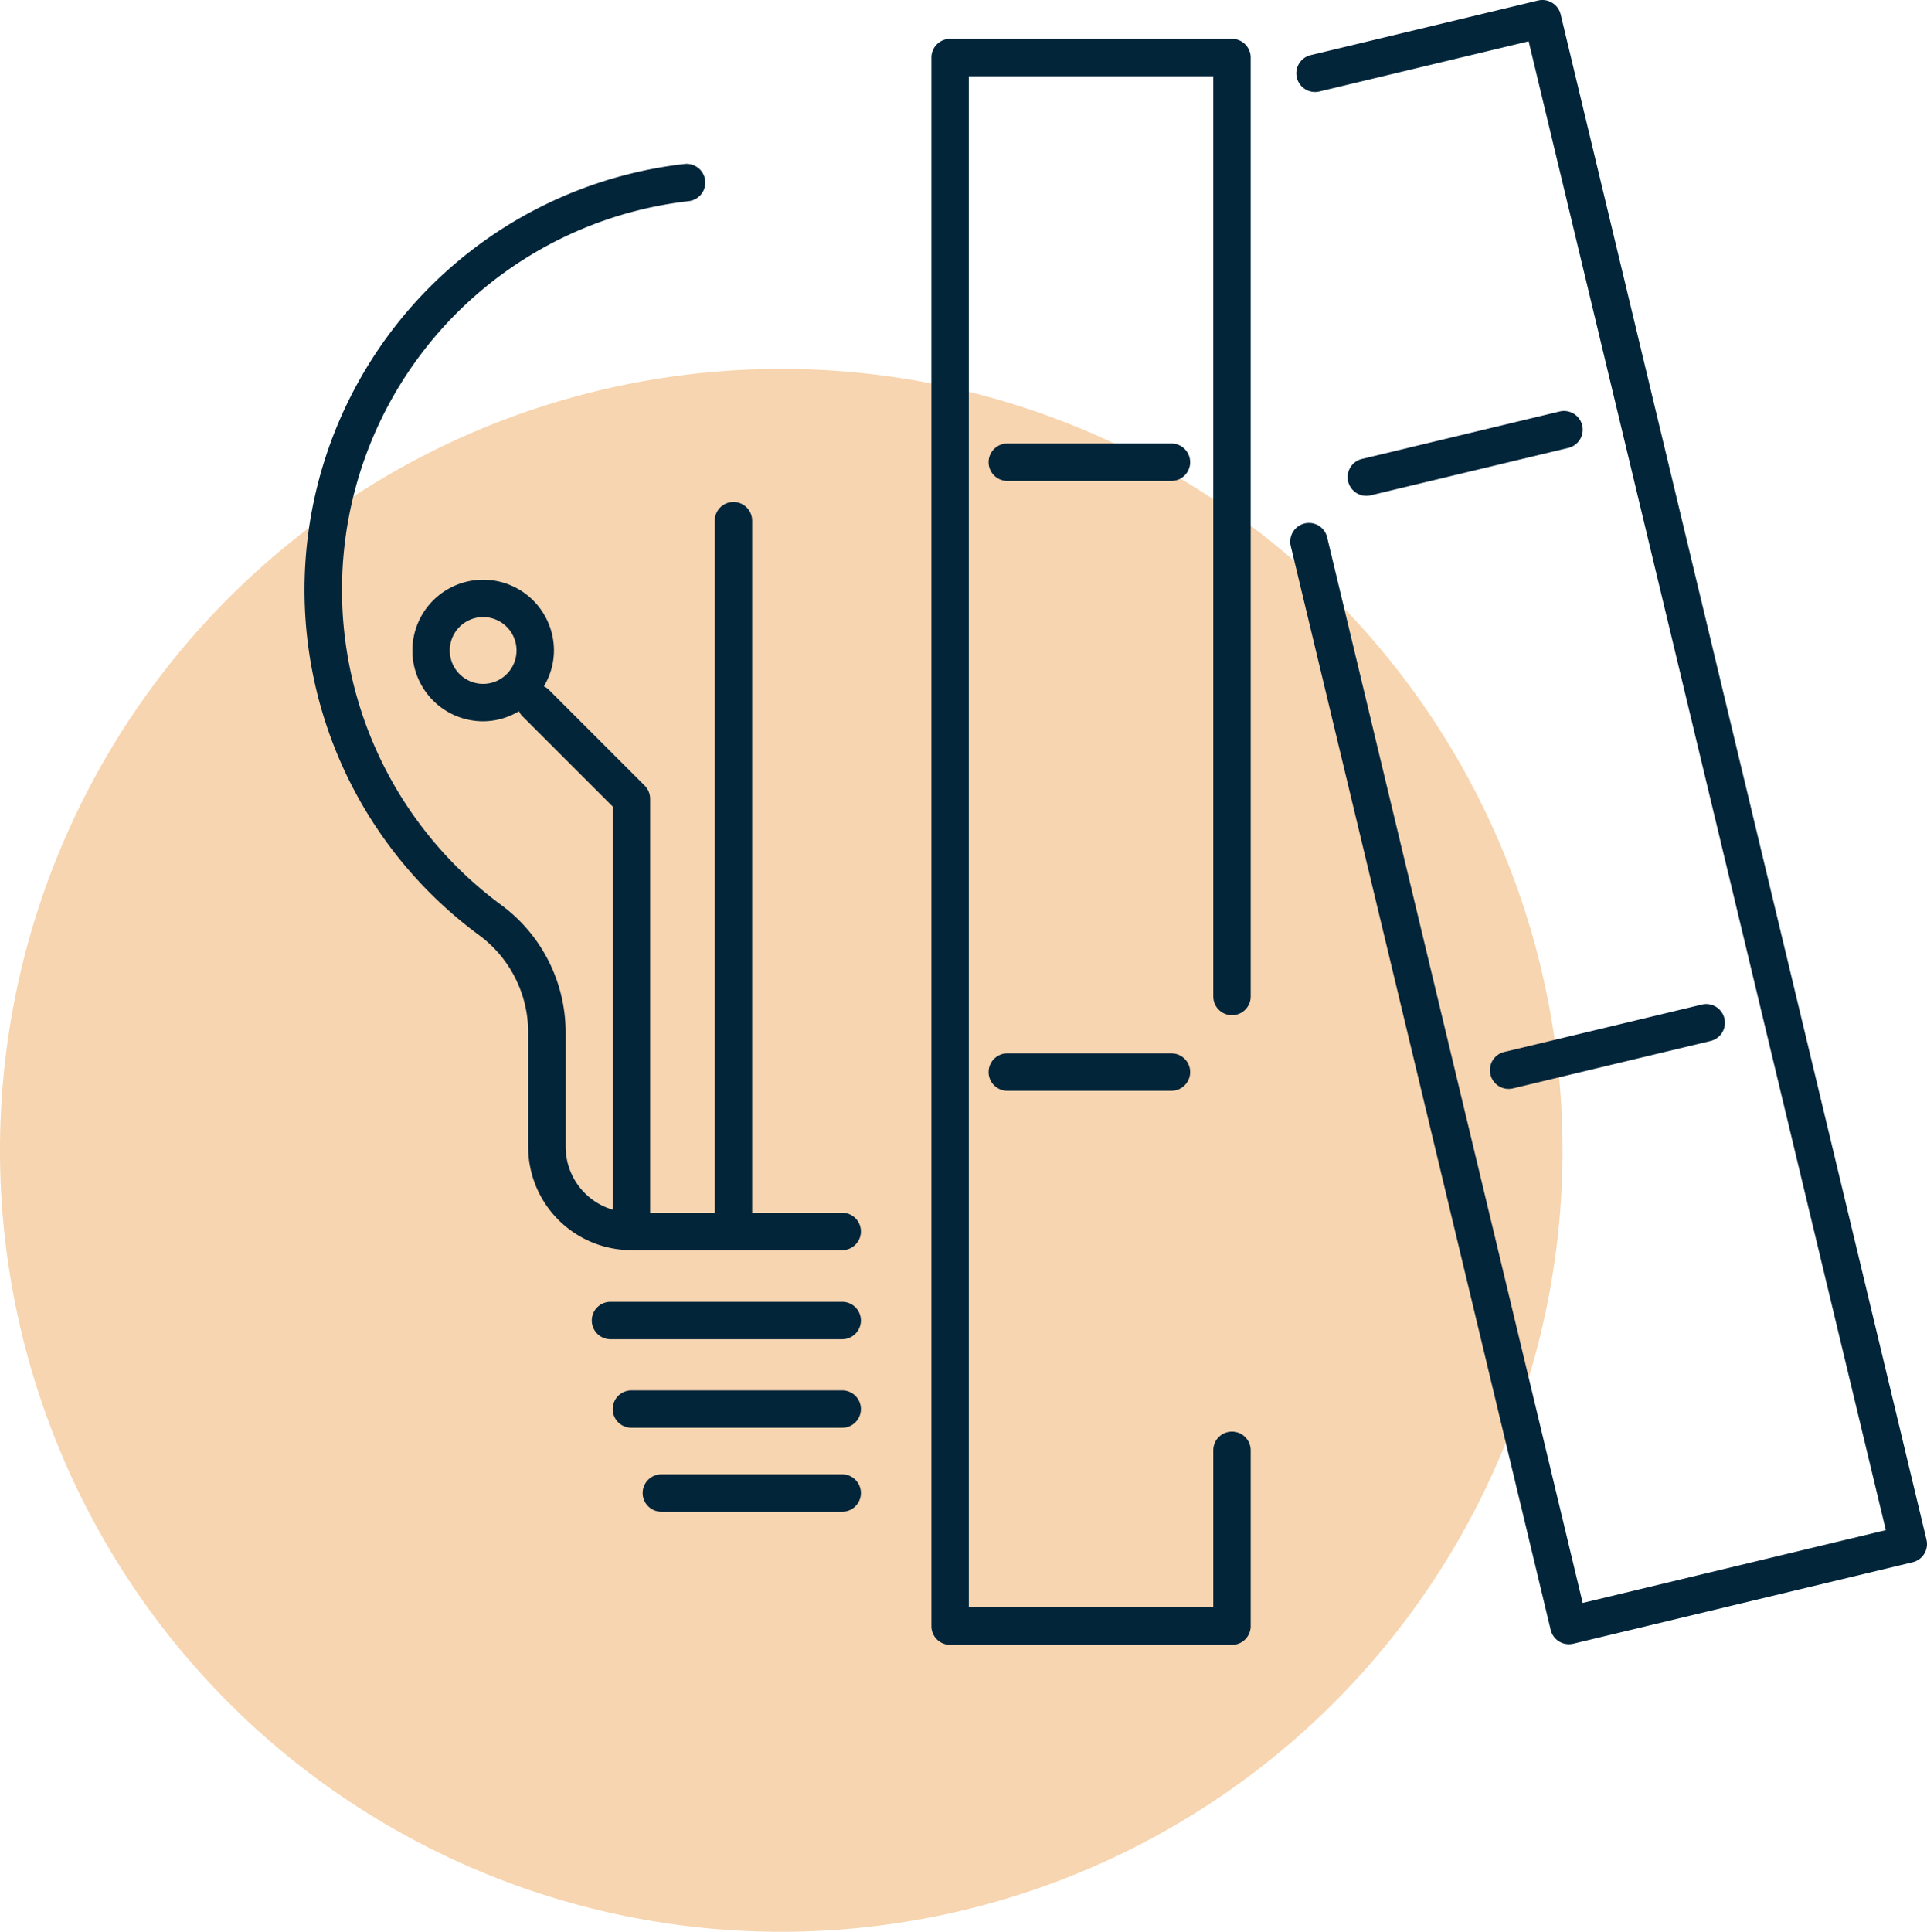
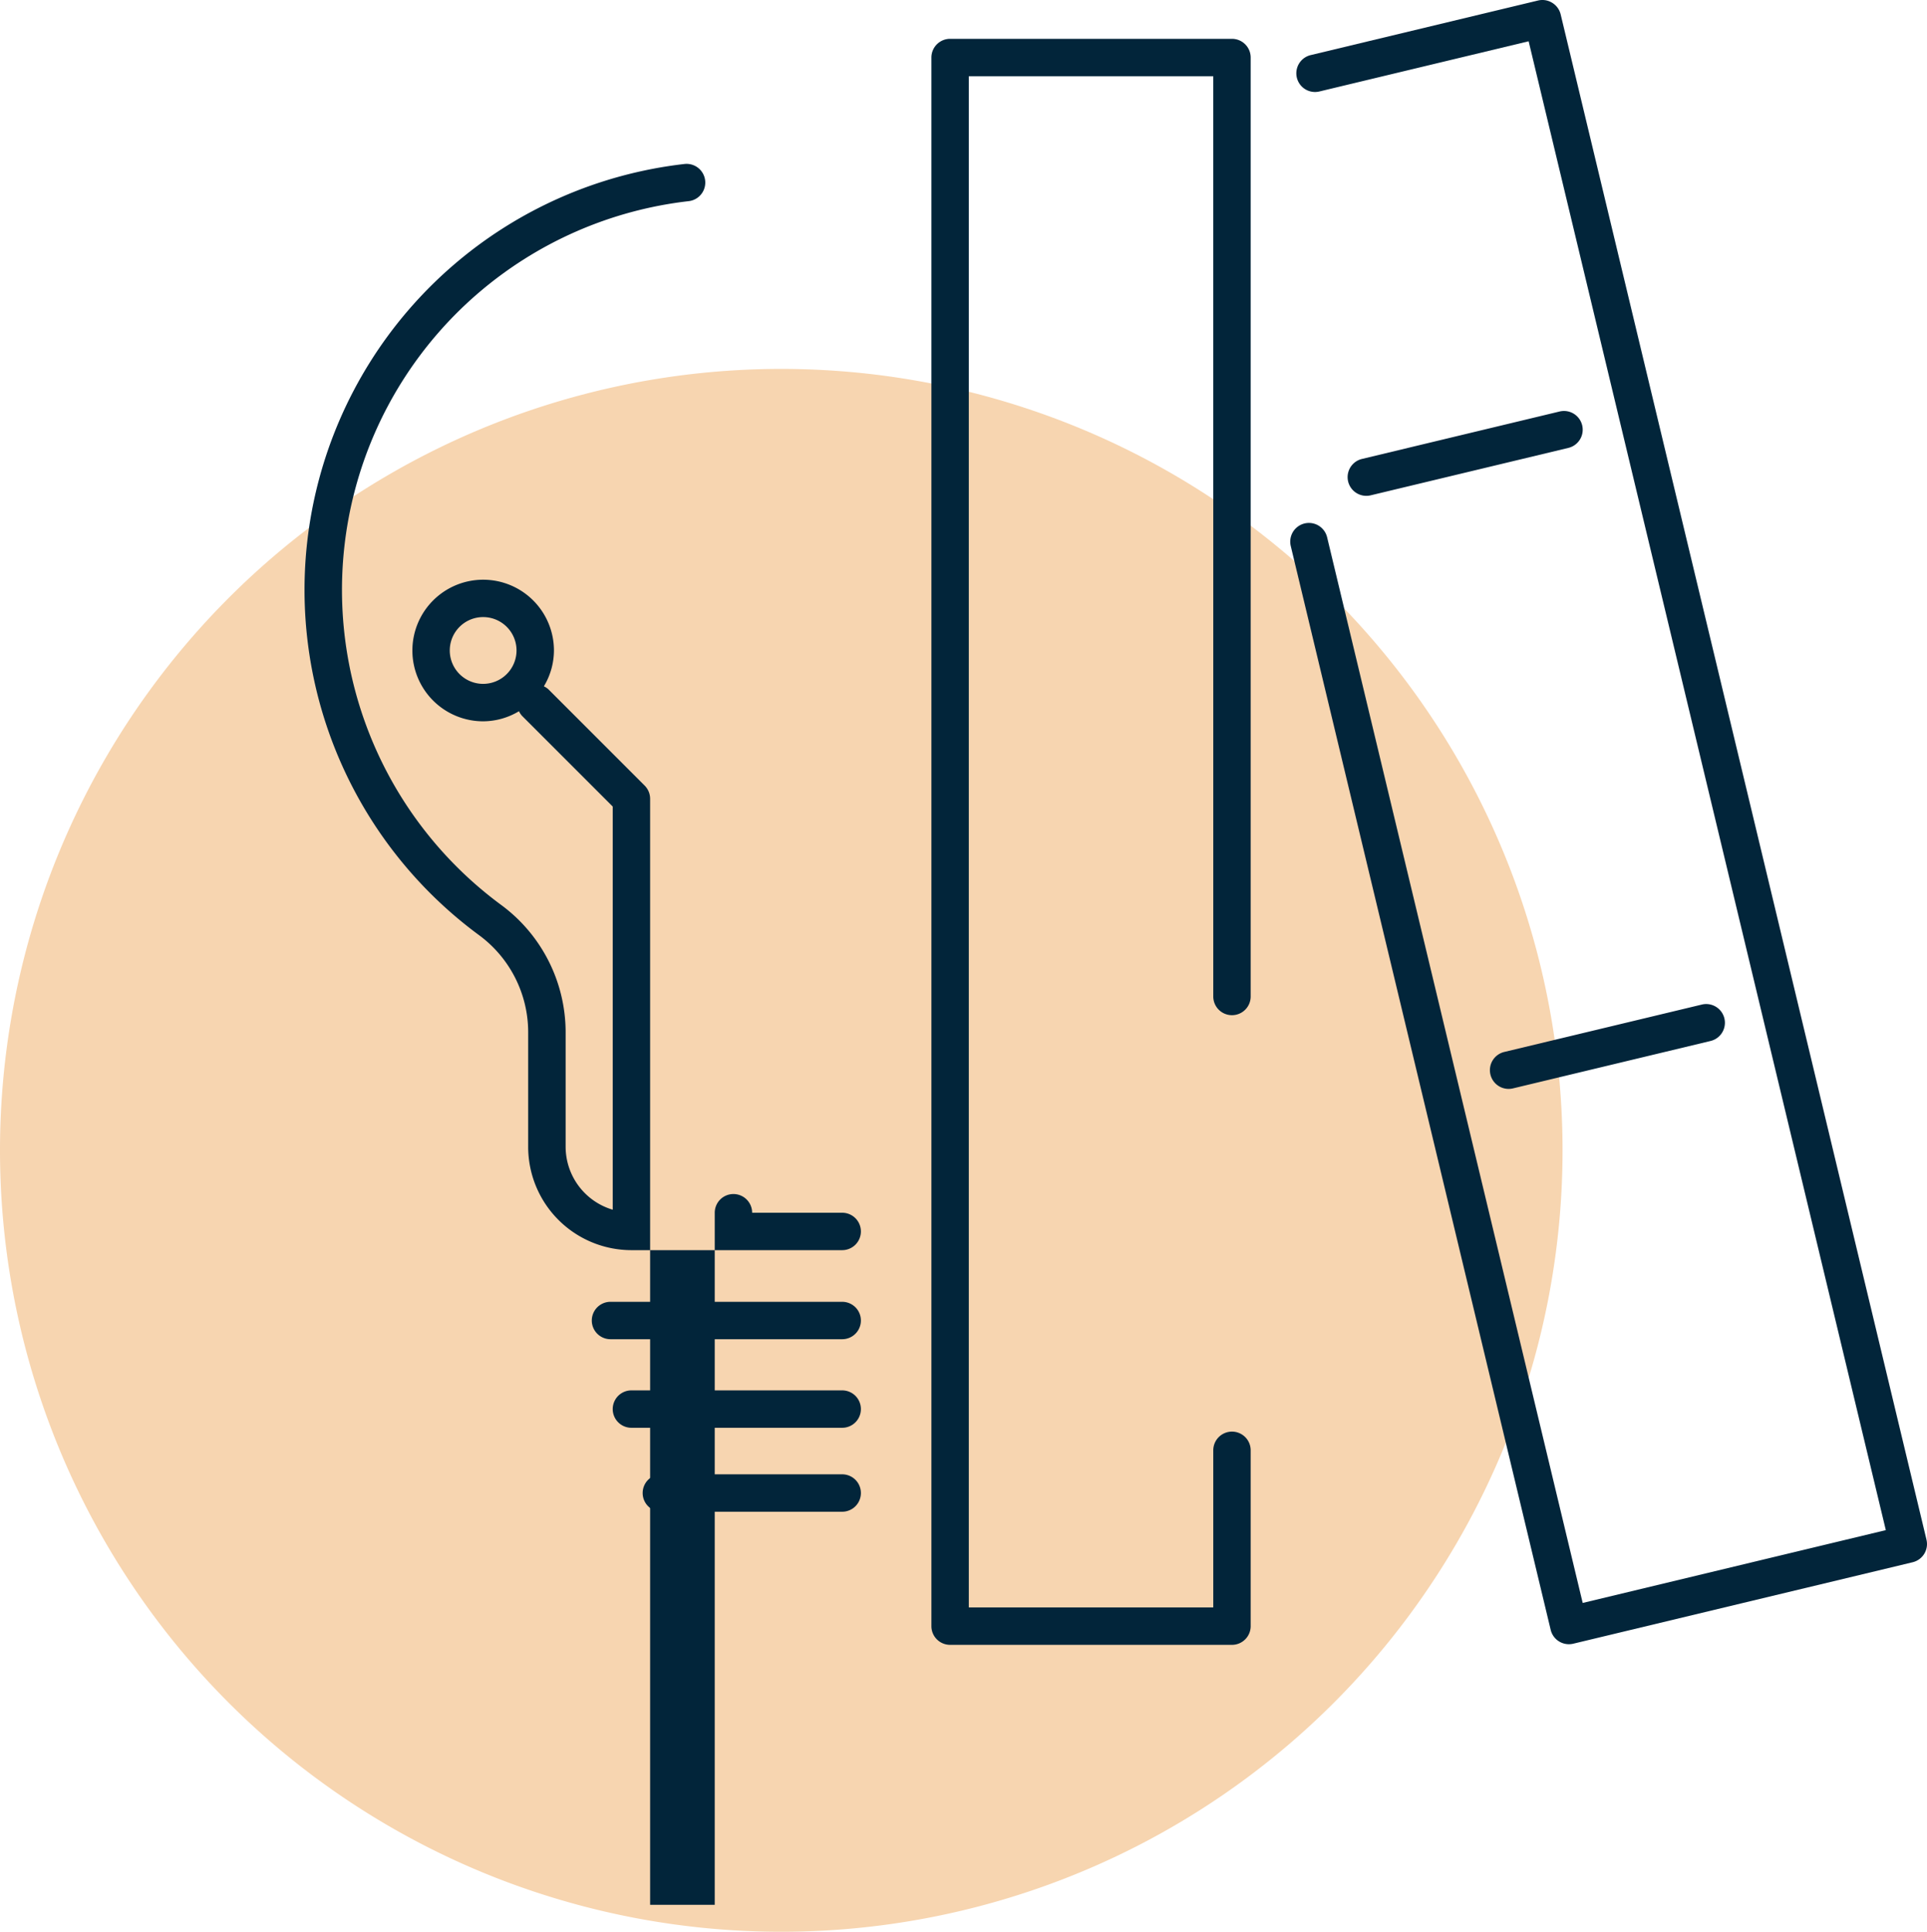
<svg xmlns="http://www.w3.org/2000/svg" width="103.045" height="103.28" viewBox="0 0 103.045 103.28">
  <defs>
    <clipPath id="a">
      <rect width="103.045" height="103.28" fill="#02253a" />
    </clipPath>
  </defs>
  <g clip-path="url(#a)">
    <path d="M0,61.5A41.778,41.778,0,1,0,41.778,19.724,41.778,41.778,0,0,0,0,61.5" fill="#f7d5b0" />
-     <path d="M45.036,64.838H40.22v-37a1,1,0,1,0-2,0v37H34.765V42.705A1,1,0,0,0,34.472,42l-5.143-5.143a.924.924,0,0,0-.246-.163,3.735,3.735,0,0,0,.539-1.915,3.785,3.785,0,1,0-3.785,3.785,3.745,3.745,0,0,0,1.915-.539.966.966,0,0,0,.163.246l4.85,4.85V64.676a3.512,3.512,0,0,1-2.518-3.356V55.14a8.463,8.463,0,0,0-3.453-6.762,20.92,20.92,0,0,1,10.03-37.623,1,1,0,0,0-.22-1.988,22.92,22.92,0,0,0-11,41.221,6.451,6.451,0,0,1,2.64,5.152v6.18a5.524,5.524,0,0,0,5.518,5.518H45.036a1,1,0,0,0,0-2m-19.2-28.276a1.785,1.785,0,1,1,1.785-1.785,1.787,1.787,0,0,1-1.785,1.785" fill="#02253a" />
+     <path d="M45.036,64.838H40.22a1,1,0,1,0-2,0v37H34.765V42.705A1,1,0,0,0,34.472,42l-5.143-5.143a.924.924,0,0,0-.246-.163,3.735,3.735,0,0,0,.539-1.915,3.785,3.785,0,1,0-3.785,3.785,3.745,3.745,0,0,0,1.915-.539.966.966,0,0,0,.163.246l4.85,4.85V64.676a3.512,3.512,0,0,1-2.518-3.356V55.14a8.463,8.463,0,0,0-3.453-6.762,20.92,20.92,0,0,1,10.03-37.623,1,1,0,0,0-.22-1.988,22.92,22.92,0,0,0-11,41.221,6.451,6.451,0,0,1,2.64,5.152v6.18a5.524,5.524,0,0,0,5.518,5.518H45.036a1,1,0,0,0,0-2m-19.2-28.276a1.785,1.785,0,1,1,1.785-1.785,1.787,1.787,0,0,1-1.785,1.785" fill="#02253a" />
    <path d="M45.036,69.6H32.646a1,1,0,1,0,0,2h12.39a1,1,0,0,0,0-2" fill="#02253a" />
    <path d="M45.036,74.335H33.765a1,1,0,0,0,0,2H45.036a1,1,0,0,0,0-2" fill="#02253a" />
    <path d="M45.036,78.823h-9.67a1,1,0,0,0,0,2h9.67a1,1,0,0,0,0-2" fill="#02253a" />
    <path d="M65.879,2.076H50.806a1,1,0,0,0-1,1V86.94a1,1,0,0,0,1,1H65.879a1,1,0,0,0,1-1v-9.4a1,1,0,0,0-2,0v8.4H51.806V4.076H64.879v49.2a1,1,0,1,0,2,0V3.076a1,1,0,0,0-1-1" fill="#02253a" />
-     <path d="M62.643,23.712H53.865a1,1,0,0,0,0,2h8.778a1,1,0,0,0,0-2" fill="#02253a" />
-     <path d="M62.643,56.318H53.865a1,1,0,0,0,0,2h8.778a1,1,0,1,0,0-2" fill="#02253a" />
    <path d="M103.018,82.318,83.455.767A1,1,0,0,0,83,.148a.991.991,0,0,0-.757-.12L70.087,2.946a1,1,0,0,0,.466,1.945l11.19-2.684,19.1,79.6L84.634,85.7,70.967,28.725a1,1,0,1,0-1.945.467l13.9,57.947a1,1,0,0,0,.973.767,1.035,1.035,0,0,0,.233-.027l18.149-4.355a1,1,0,0,0,.74-1.206" fill="#02253a" />
    <path d="M83.4,22,72.83,24.537a1,1,0,1,0,.466,1.945l10.57-2.535A1,1,0,1,0,83.4,22" fill="#02253a" />
    <path d="M79.7,57.45a1,1,0,0,0,1.206.739l10.569-2.535A1,1,0,1,0,91,53.709l-10.57,2.535A1,1,0,0,0,79.7,57.45" fill="#02253a" />
  </g>
</svg>